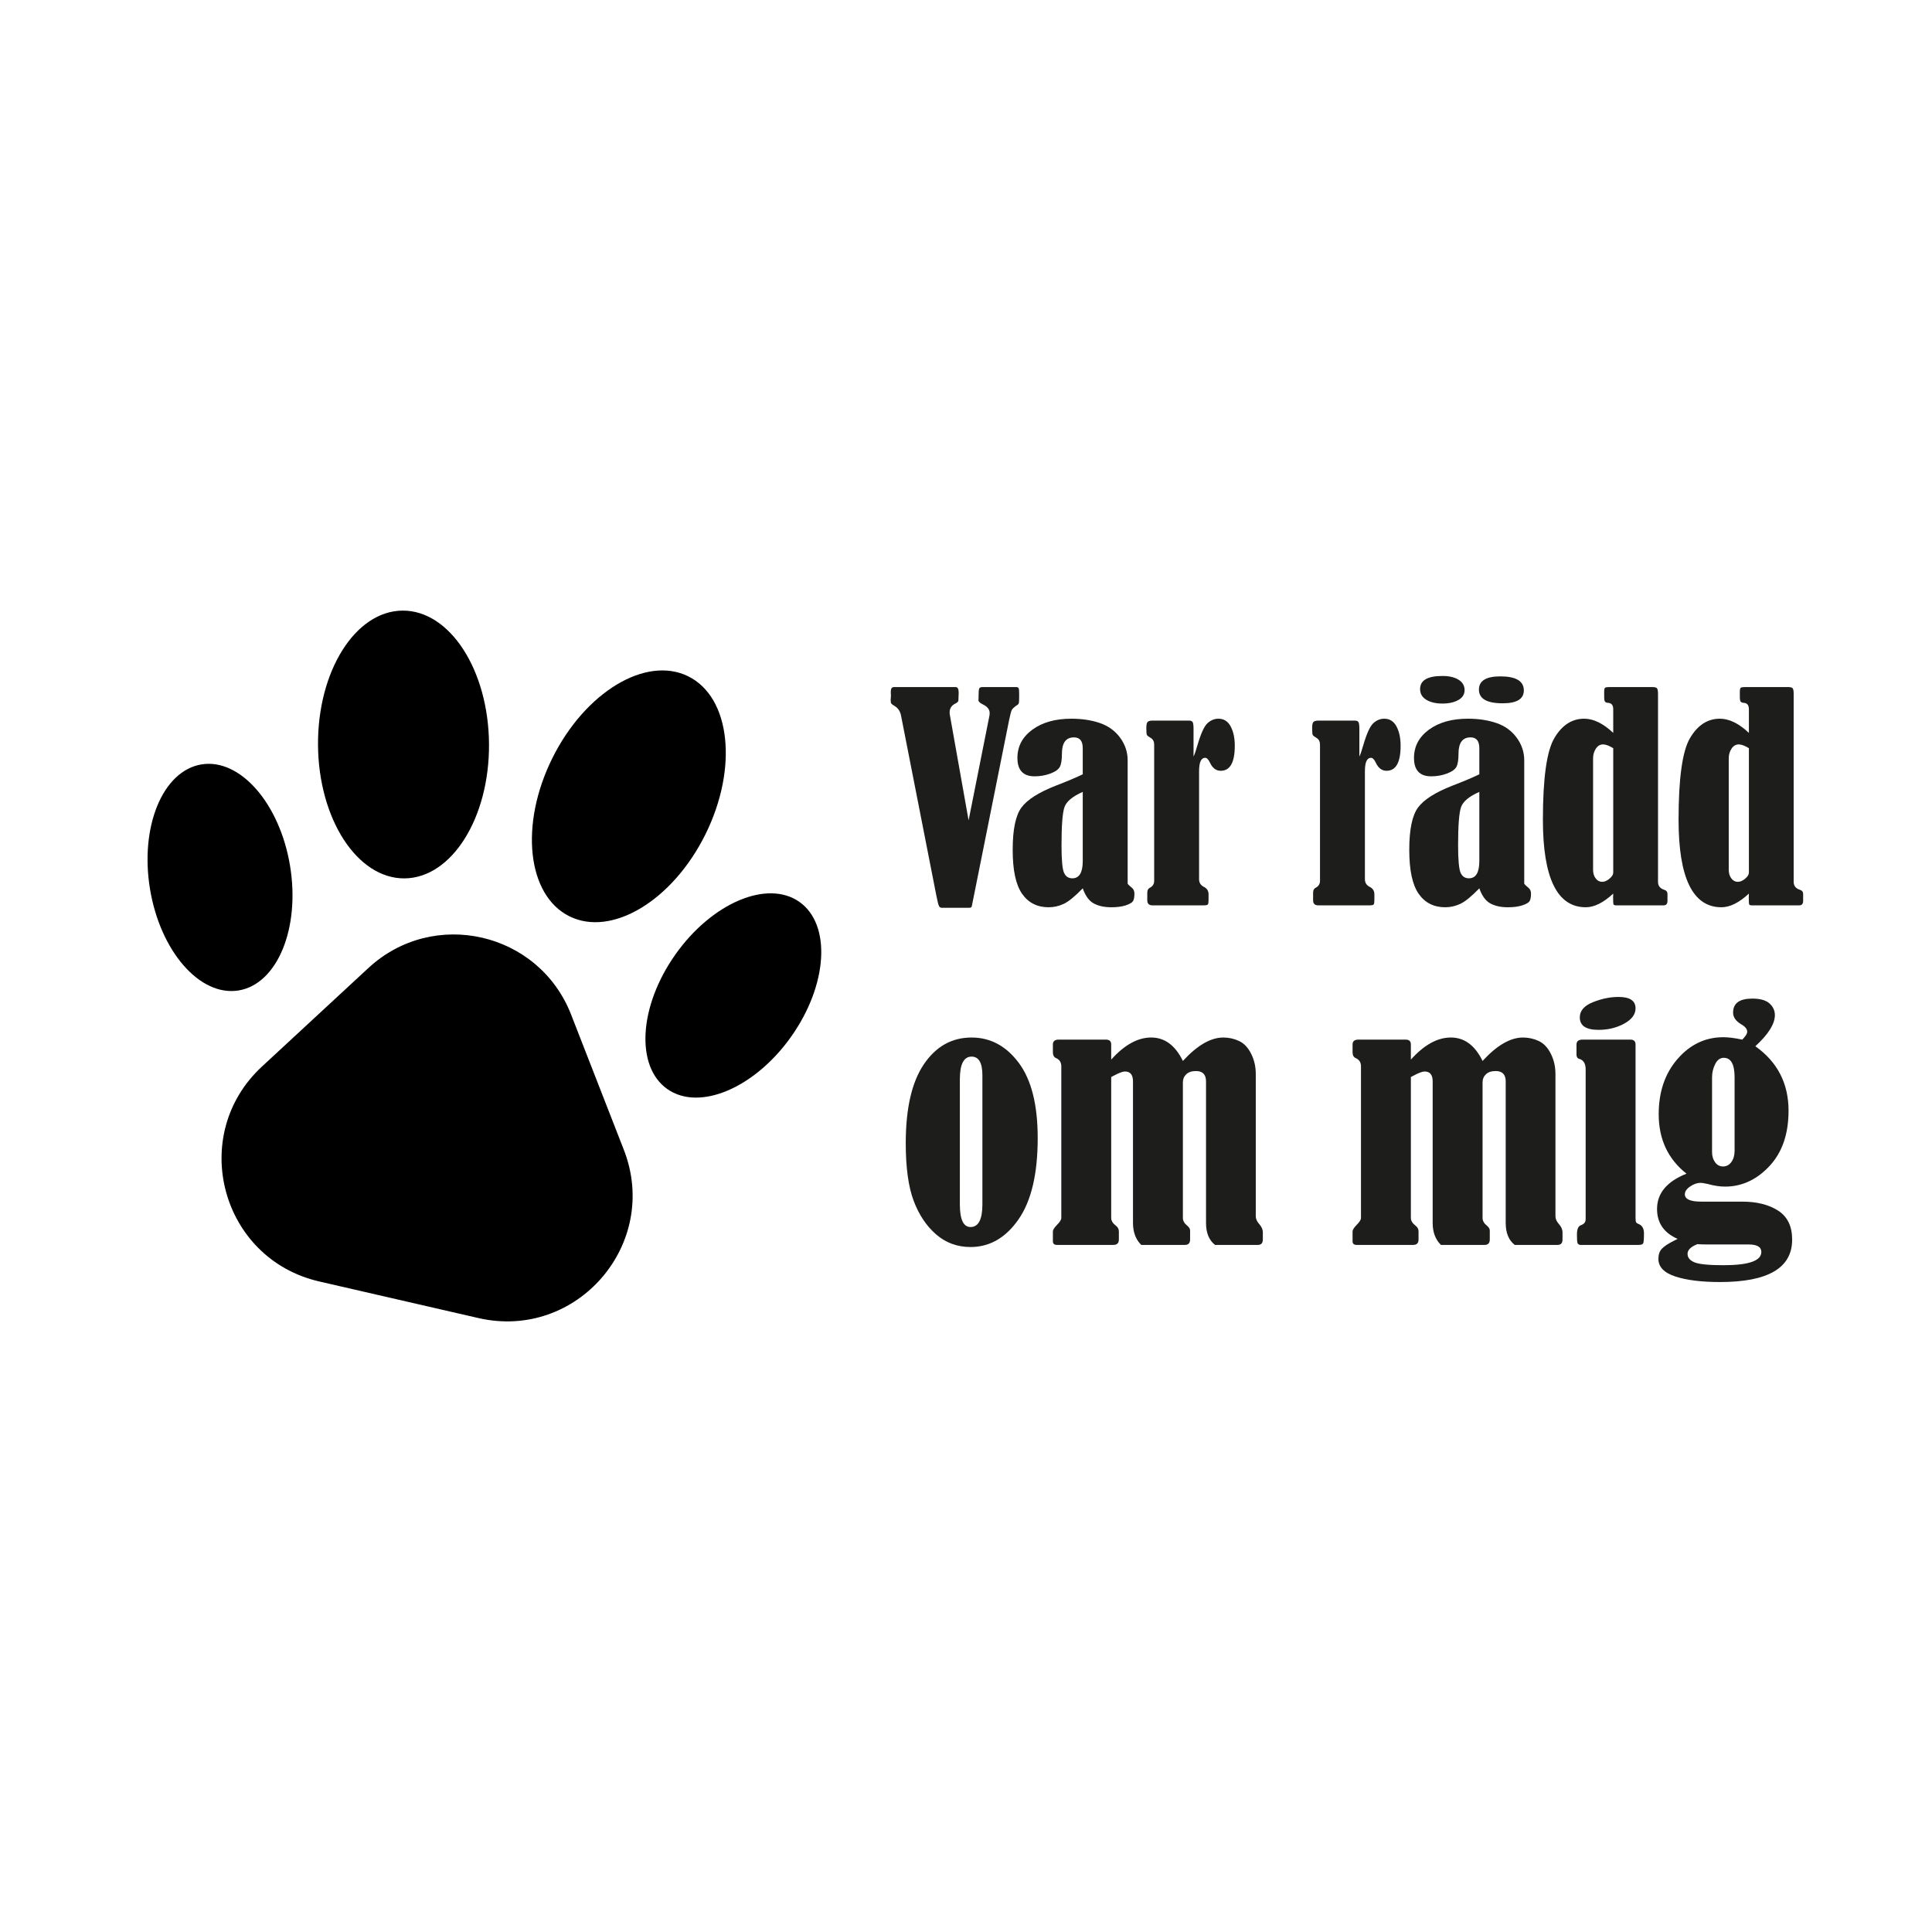
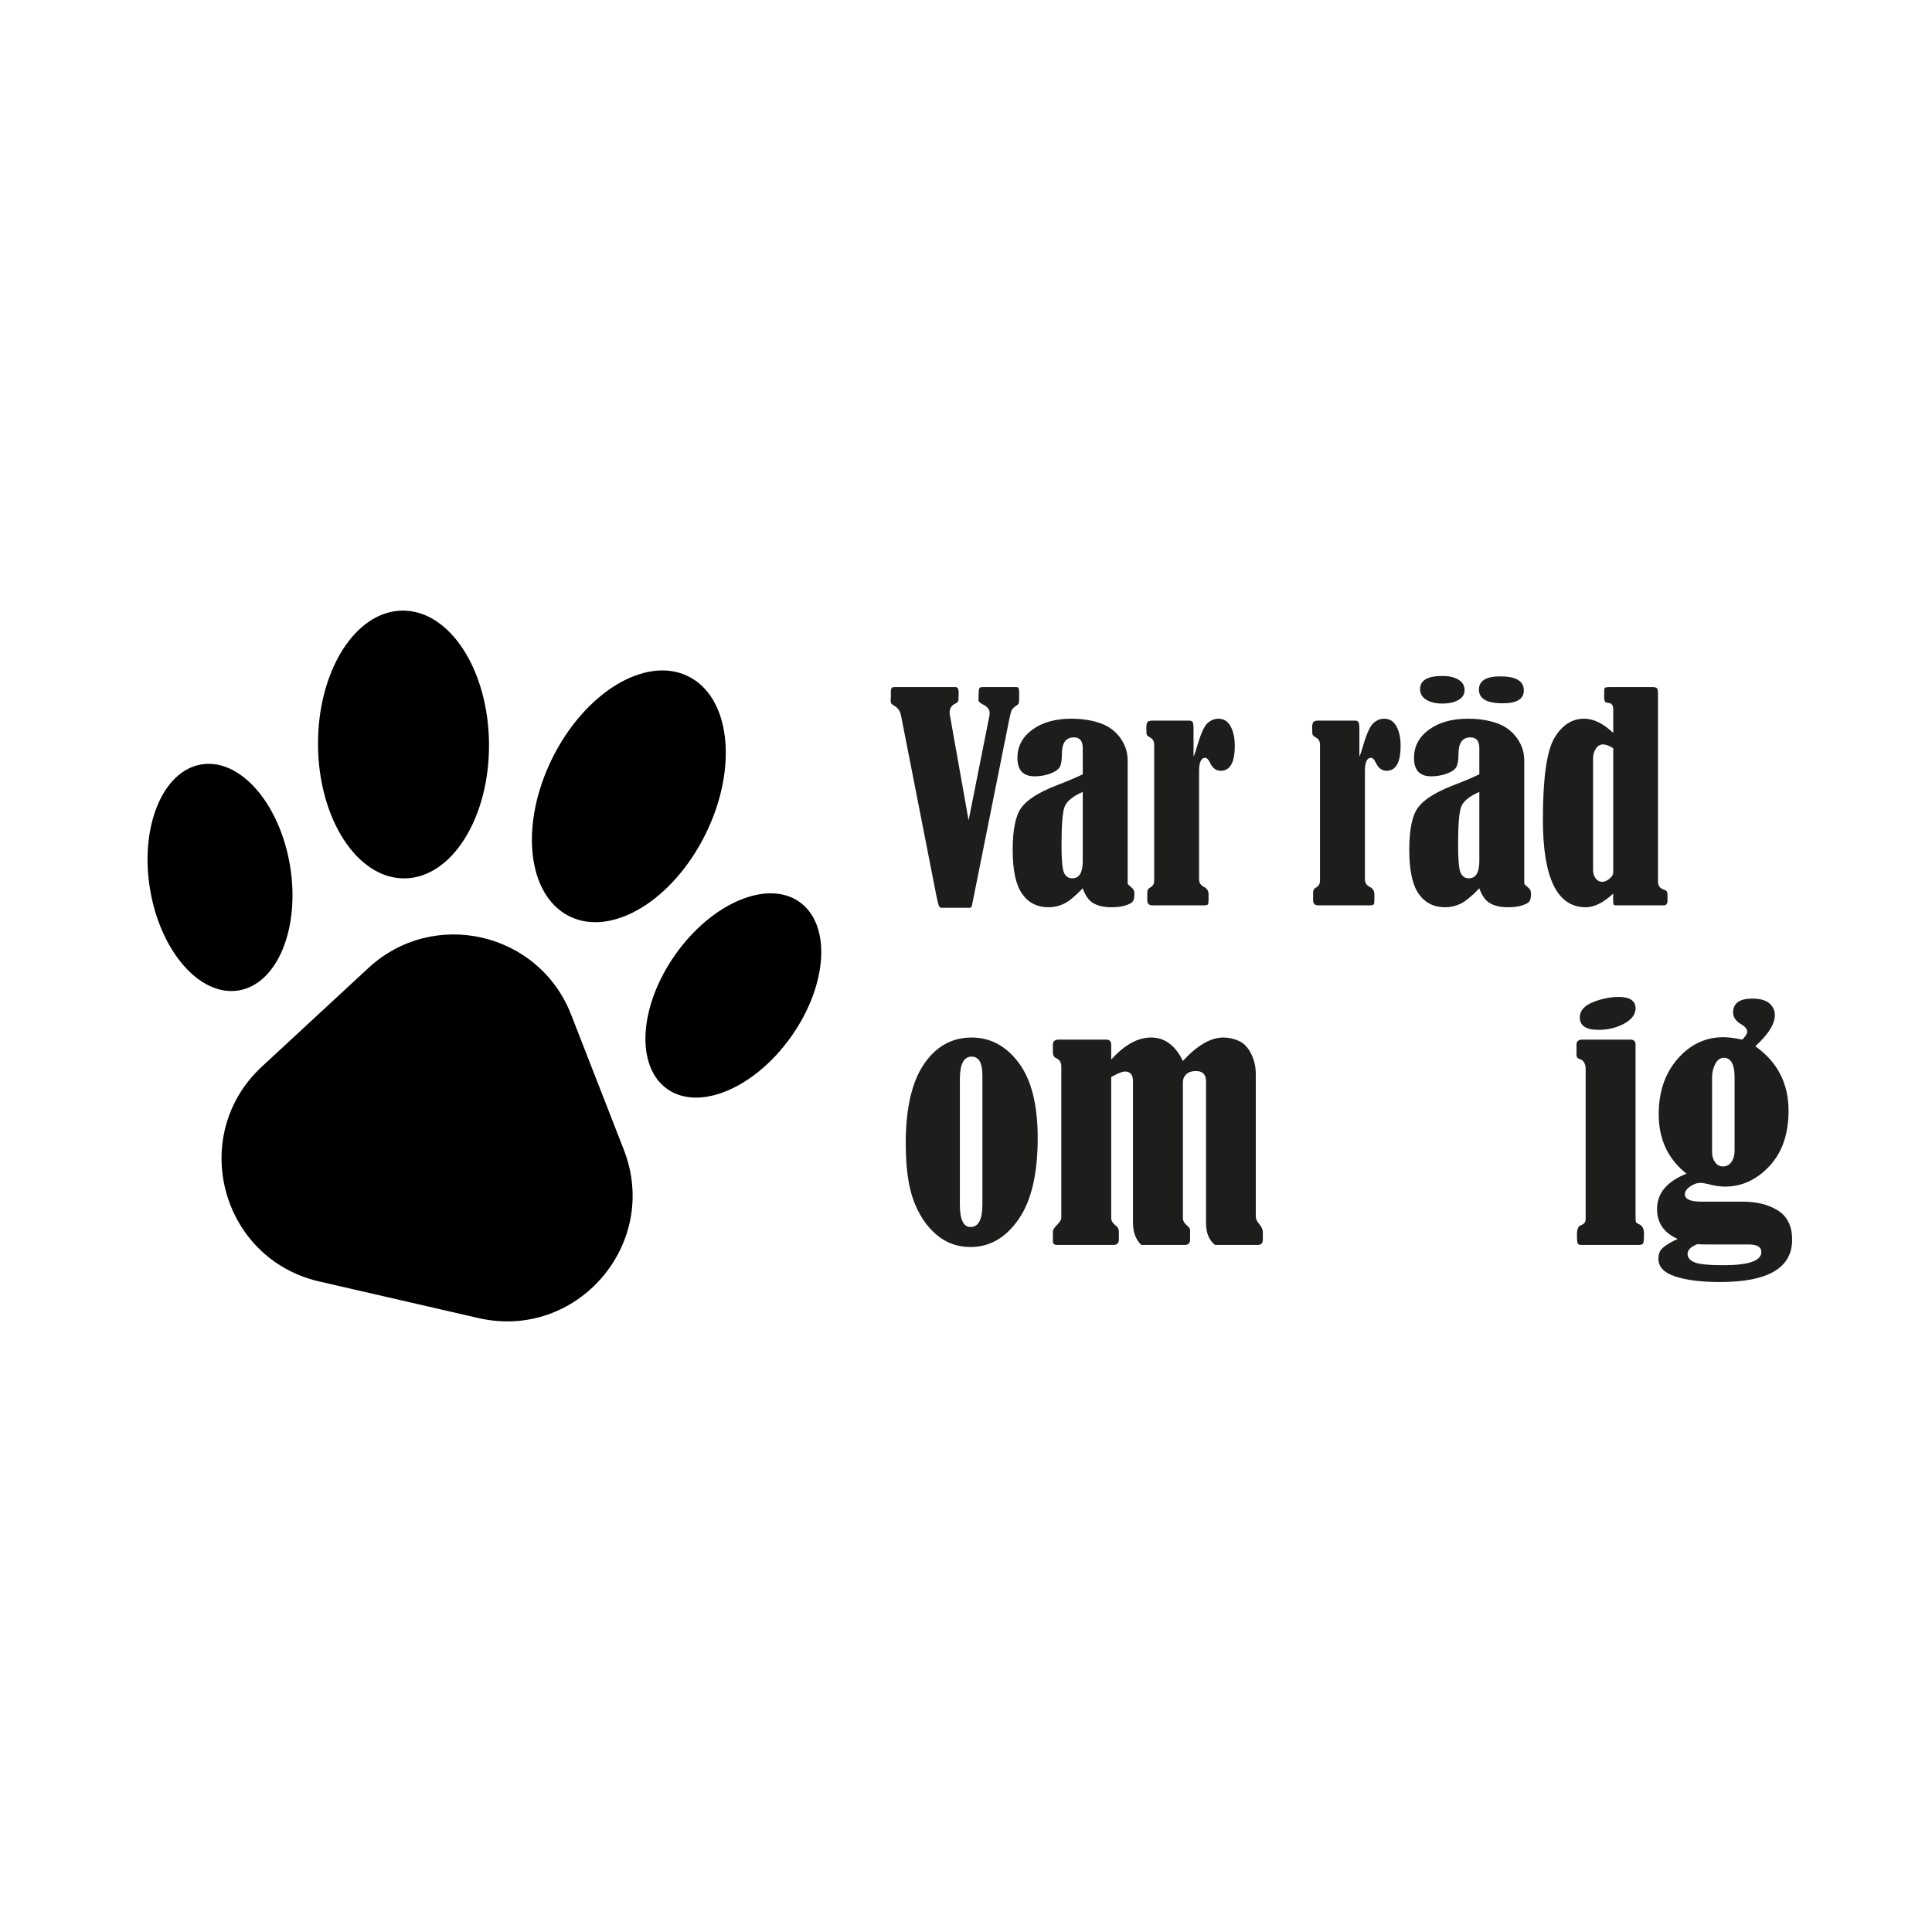
<svg xmlns="http://www.w3.org/2000/svg" id="Layer_2" data-name="Layer 2" viewBox="0 0 2048 2048">
  <defs>
    <style>
      .cls-1 {
        fill: none;
      }

      .cls-2 {
        fill: #1d1d1b;
      }
    </style>
  </defs>
  <g id="Layer_1-2" data-name="Layer 1">
    <rect class="cls-1" x="0" y="0" width="2047.999" height="2047.999" />
    <g>
      <g>
        <path d="m277.708,1130.559l112.83-104.456c69.009-63.888,180.689-38.207,214.86,49.407l55.87,143.249c38.924,99.799-49.747,202.446-154.143,178.44l-168.7-38.792c-104.396-24.006-139.324-155.074-60.717-227.847Z" />
        <ellipse cx="233.236" cy="930.114" rx="75.24" ry="121.411" transform="translate(-147.935 50.216) rotate(-9.345)" />
        <ellipse cx="427.737" cy="789.198" rx="90.63" ry="141.931" transform="translate(-5.837 3.192) rotate(-.425)" />
        <ellipse cx="666.606" cy="844.126" rx="141.931" ry="90.631" transform="translate(-385.592 1067.268) rotate(-63.675)" />
        <ellipse cx="777.375" cy="1055.239" rx="121.411" ry="75.24" transform="translate(-533.033 1081.162) rotate(-54.755)" />
      </g>
      <g>
        <path class="cls-2" d="m1026.756,869.633l22.043-110.746c.192-.958.286-1.965.286-3.02,0-3.835-2.436-6.901-7.31-9.206-3.062-1.516-4.588-2.986-4.588-4.411,0-.663.047-1.326.142-1.991v-2.276c0-4.265.213-6.944.644-8.035.428-1.091,1.594-1.639,3.505-1.639h35.459c1.621,0,2.598.453,2.932,1.354s.502,3.248.502,7.043c0,4.461-.097,7.211-.286,8.257-.195,1.044-.862,1.897-2.008,2.56-2.87,1.913-4.686,3.565-5.45,4.951-.765,1.388-1.721,4.903-2.867,10.543l-37.343,186.377-2.291,11.336c-.192,1.051-1.196,1.577-3.011,1.577h-28.801c-1.24,0-2.197-.576-2.867-1.72-.667-1.147-1.624-4.88-2.864-11.193l-37.384-190.537c-.862-4.781-3.156-8.274-6.882-10.474-1.913-1.138-3.082-2.017-3.513-2.635-.431-.616-.647-1.919-.647-3.913,0-.663.047-1.329.145-1.994.094-1.044.145-2.039.145-2.988,0-.663-.05-1.281-.145-1.851v-1.993c0-3.133,1.146-4.699,3.446-4.699h65.196c2.2,0,3.301,1.991,3.301,5.973,0,.094-.094,2.846-.286,8.249-.192,1.233-1.196,2.276-3.011,3.128-4.207,2.002-6.306,5.199-6.306,9.588,0,1.051.142,2.242.428,3.578l19.69,110.808Z" />
        <path class="cls-2" d="m1147.759,820.789v-27.672c0-7.647-3.106-11.472-9.318-11.472-8.509,0-12.763,5.785-12.763,17.35,0,6.501-.741,11.137-2.22,13.907-1.485,2.774-4.83,5.139-10.038,7.098-5.211,1.96-10.776,2.939-16.702,2.939-12.14,0-18.211-6.5-18.211-19.499,0-12.235,5.282-22.225,15.843-29.967,10.561-7.743,24.352-11.613,41.367-11.613,11.184,0,21.243,1.529,30.18,4.585,8.937,3.056,16.079,8.214,21.42,15.472,5.344,7.259,8.025,15.235,8.045,23.925v130.804c.192.667,1.624,2.101,4.302,4.296,1.91,1.435,2.867,3.538,2.867,6.309,0,3.825-.526,6.523-1.577,8.102-1.051,1.577-3.608,3.035-7.67,4.373-4.063,1.337-9.153,2.008-15.27,2.008-7.455,0-13.67-1.363-18.639-4.086-4.972-2.725-8.843-8.053-11.615-15.987-8.314,8.603-15.055,14.101-20.215,16.489-5.164,2.387-10.466,3.584-15.917,3.584-12.12,0-21.506-4.75-28.16-14.251-6.655-9.501-9.979-25.043-9.979-46.624.009-21.581,3.118-36.548,9.327-44.905,6.209-8.354,18.346-16.064,36.412-23.131,11.47-4.39,20.98-8.403,28.532-12.033Zm0,18.64c-10.803,4.771-17.254,10.142-19.356,16.106-2.102,5.965-3.153,19.399-3.153,40.298,0,15.367.859,25.078,2.58,29.133,1.721,4.055,4.683,6.084,8.89,6.084,7.357,0,11.039-6.107,11.039-18.324v-73.296Z" />
        <path class="cls-2" d="m1265.19,802.006c1.146-2.294,2.53-6.308,4.157-12.043,3.632-12.425,7.192-20.217,10.682-23.372,3.49-3.155,7.337-4.731,11.544-4.731,5.734,0,10.059,2.724,12.976,8.172,2.914,5.449,4.373,12.284,4.373,20.503,0,17.685-4.972,26.526-14.913,26.526-4.972,0-8.795-2.916-11.47-8.747-1.627-3.345-3.298-5.018-5.019-5.018-4.302,0-6.451,4.731-6.451,14.194v114.562c0,3.633,1.671,6.308,5.019,8.029,3.345,1.625,5.016,4.254,5.016,7.886v6.451c0,2.294-.263,3.753-.788,4.374-.526.623-2.031.931-4.514.931h-54.056c-3.726,0-5.592-1.767-5.592-5.306v-7.886c0-2.675.812-4.445,2.439-5.304,3.248-1.625,4.874-4.11,4.874-7.456v-144.385c0-3.248-1.149-5.592-3.443-7.025-2.486-1.433-3.918-2.557-4.299-3.369-.384-.812-.576-3.274-.576-7.384,0-3.443.502-5.592,1.506-6.453s2.701-1.29,5.09-1.29h38.712c1.816,0,3.059.502,3.729,1.506.667,1.002,1.004,3.417,1.004,7.239v29.393Z" />
        <path class="cls-2" d="m1440.972,802.006c1.146-2.294,2.53-6.308,4.157-12.043,3.632-12.425,7.192-20.217,10.682-23.372s7.337-4.731,11.544-4.731c5.734,0,10.059,2.724,12.976,8.172,2.914,5.449,4.373,12.284,4.373,20.503,0,17.685-4.972,26.526-14.913,26.526-4.972,0-8.795-2.916-11.47-8.747-1.627-3.345-3.298-5.018-5.019-5.018-4.302,0-6.451,4.731-6.451,14.194v114.562c0,3.633,1.671,6.308,5.019,8.029,3.345,1.625,5.016,4.254,5.016,7.886v6.451c0,2.294-.263,3.753-.788,4.374-.526.623-2.031.931-4.514.931h-54.056c-3.726,0-5.592-1.767-5.592-5.306v-7.886c0-2.675.812-4.445,2.439-5.304,3.248-1.625,4.874-4.11,4.874-7.456v-144.385c0-3.248-1.149-5.592-3.443-7.025-2.486-1.433-3.918-2.557-4.299-3.369-.384-.812-.576-3.274-.576-7.384,0-3.443.502-5.592,1.506-6.453s2.701-1.29,5.09-1.29h38.712c1.816,0,3.059.502,3.729,1.506.667,1.002,1.004,3.417,1.004,7.239v29.393Z" />
        <path class="cls-2" d="m1568.149,820.789v-27.672c0-7.647-3.106-11.472-9.318-11.472-8.509,0-12.763,5.785-12.763,17.35,0,6.501-.741,11.137-2.22,13.907-1.485,2.774-4.83,5.139-10.038,7.098-5.211,1.96-10.776,2.939-16.702,2.939-12.14,0-18.211-6.5-18.211-19.499,0-12.235,5.282-22.225,15.843-29.967,10.561-7.743,24.352-11.613,41.367-11.613,11.184,0,21.243,1.529,30.18,4.585,8.937,3.056,16.079,8.214,21.42,15.472,5.344,7.259,8.025,15.235,8.045,23.925v130.804c.192.667,1.624,2.101,4.302,4.296,1.91,1.435,2.867,3.538,2.867,6.309,0,3.825-.526,6.523-1.577,8.102-1.051,1.577-3.608,3.035-7.67,4.373-4.063,1.337-9.153,2.008-15.27,2.008-7.455,0-13.67-1.363-18.639-4.086-4.972-2.725-8.843-8.053-11.615-15.987-8.314,8.603-15.055,14.101-20.215,16.489-5.164,2.387-10.466,3.584-15.917,3.584-12.12,0-21.506-4.75-28.16-14.251-6.655-9.501-9.979-25.043-9.979-46.624.009-21.581,3.118-36.548,9.327-44.905,6.209-8.354,18.346-16.064,36.412-23.131,11.47-4.39,20.98-8.403,28.532-12.033Zm-39.144-104.238c7.074,0,12.763,1.315,17.062,3.943,4.302,2.629,6.454,6.333,6.454,11.112,0,4.494-2.223,7.982-6.667,10.466-4.446,2.487-10.062,3.729-16.85,3.729-6.977,0-12.666-1.337-17.062-4.015-4.396-2.675-6.596-6.453-6.596-11.327,0-9.271,7.886-13.907,23.658-13.907Zm39.144,122.878c-10.803,4.771-17.254,10.142-19.356,16.106-2.102,5.965-3.153,19.399-3.153,40.298,0,15.367.859,25.078,2.58,29.133,1.721,4.055,4.683,6.084,8.89,6.084,7.357,0,11.039-6.107,11.039-18.324v-73.296Zm22.226-122.448c16.631,0,24.948,4.972,24.948,14.911,0,9.083-7.458,13.621-22.368,13.621-16.826,0-25.235-4.824-25.235-14.48,0-9.367,7.549-14.052,22.654-14.052Z" />
        <path class="cls-2" d="m1710.096,776.914v-25.091c0-4.206-1.718-6.453-5.161-6.739-1.816-.094-3.011-.549-3.584-1.363-.573-.81-.859-2.459-.859-4.945v-5.592c0-2.198.307-3.561.93-4.088.62-.524,2.079-.788,4.373-.788h45.739c2.58,0,4.231.431,4.948,1.29.714.861,1.075,2.821,1.075,5.88v199.299c0,4.207,2.197,7.025,6.596,8.459,2.294.67,3.44,2.151,3.44,4.445v7.313c0,3.155-1.385,4.731-4.157,4.731h-50.041c-1.627,0-2.604-.309-2.938-.931-.337-.621-.502-3.177-.502-7.672,0-.859.047-2.151.142-3.871-10.419,9.656-20.121,14.482-29.105,14.482-30.304,0-45.453-30.921-45.453-92.767,0-43.969,4.039-72.813,12.117-86.53,8.075-13.716,18.615-20.576,31.615-20.576,9.941,0,20.218,5.018,30.826,15.055Zm0,16.203c-4.396-2.675-7.98-4.015-10.753-4.015-3.153,0-5.713,1.506-7.67,4.517-1.96,3.01-2.941,6.38-2.941,10.108v118.433c0,3.537.909,6.523,2.725,8.961,1.816,2.437,4.11,3.657,6.882,3.657,2.58,0,5.184-1.122,7.815-3.37,2.628-2.244,3.942-4.373,3.942-6.38v-131.909Z" />
-         <path class="cls-2" d="m1853.907,776.914v-25.091c0-4.206-1.718-6.453-5.161-6.739-1.816-.094-3.011-.549-3.584-1.363-.573-.81-.859-2.459-.859-4.945v-5.592c0-2.198.307-3.561.93-4.088.62-.524,2.079-.788,4.373-.788h45.739c2.58,0,4.231.431,4.948,1.29.714.861,1.075,2.821,1.075,5.88v199.299c0,4.207,2.197,7.025,6.596,8.459,2.294.67,3.44,2.151,3.44,4.445v7.313c0,3.155-1.385,4.731-4.157,4.731h-50.041c-1.627,0-2.604-.309-2.938-.931-.337-.621-.502-3.177-.502-7.672,0-.859.047-2.151.142-3.871-10.419,9.656-20.121,14.482-29.105,14.482-30.304,0-45.453-30.921-45.453-92.767,0-43.969,4.039-72.813,12.117-86.53,8.075-13.716,18.615-20.576,31.615-20.576,9.941,0,20.218,5.018,30.826,15.055Zm0,16.203c-4.396-2.675-7.98-4.015-10.753-4.015-3.153,0-5.713,1.506-7.67,4.517-1.96,3.01-2.941,6.38-2.941,10.108v118.433c0,3.537.909,6.523,2.725,8.961s4.11,3.657,6.882,3.657c2.58,0,5.184-1.122,7.815-3.37,2.628-2.244,3.942-4.373,3.942-6.38v-131.909Z" />
        <path class="cls-2" d="m1029.915,1099.814c19.967,0,36.643,8.949,50.023,26.844,13.383,17.898,20.074,44.476,20.074,79.737,0,38.023-6.797,66.778-20.393,86.267-13.596,19.491-30.534,29.234-50.82,29.234-14.018,0-26.182-4.461-36.48-13.382-10.304-8.922-18.243-20.816-23.817-35.686-5.577-14.869-8.364-35.208-8.364-61.017,0-36.854,6.398-64.732,19.197-83.638,12.796-18.904,29.657-28.358,50.581-28.358Zm11.47,39.988c0-13.168-3.823-19.755-11.47-19.755-8.285,0-12.427,8.072-12.427,24.214v132.389c0,16.038,3.77,24.057,11.311,24.057,8.391,0,12.586-8.019,12.586-24.057v-136.849Z" />
        <path class="cls-2" d="m1253.908,1124.667c15.187-16.568,29.471-24.852,42.855-24.852,5.84,0,11.391,1.222,16.649,3.664,5.255,2.445,9.53,6.931,12.822,13.462,3.292,6.532,4.939,13.677,4.939,21.427v150.87c0,2.762,1.169,5.471,3.505,8.124,2.654,2.975,3.983,5.949,3.983,8.922v7.647c0,3.823-1.751,5.735-5.255,5.735h-45.406c-6.371-4.991-9.557-12.746-9.557-23.259v-150.073c0-7.328-3.561-10.992-10.676-10.992-4.461,0-7.886,1.143-10.274,3.425-2.389,2.285-3.584,5.125-3.584,8.524v143.859c0,2.975,1.591,5.735,4.78,8.283,1.91,1.594,2.867,3.242,2.867,4.939v9.559c0,3.823-1.807,5.735-5.418,5.735h-46.359c-5.843-5.735-8.763-13.487-8.763-23.259v-150.073c0-7.009-2.867-10.514-8.6-10.514-2.338,0-6.374,1.541-12.108,4.619-.534.319-1.332.745-2.391,1.275v149.435c0,2.867,1.647,5.576,4.939,8.124,2.123,1.594,3.186,3.612,3.186,6.054v8.603c0,3.823-1.91,5.735-5.734,5.735h-59.902c-2.867,0-4.302-1.274-4.302-3.823v-10.515c0-1.593,1.435-3.875,4.302-6.85,3.079-3.076,4.621-5.517,4.621-7.321v-160.762c0-4.244-1.86-7.161-5.577-8.754-2.229-.964-3.345-3.051-3.345-6.264v-8.192c0-3.425,2.07-5.14,6.212-5.14h50.026c3.714,0,5.574,1.701,5.574,5.097v16.091c14.021-15.613,28.143-23.419,42.376-23.419,14.34,0,25.545,8.285,33.617,24.852Z" />
-         <path class="cls-2" d="m1571.577,1124.667c15.187-16.568,29.471-24.852,42.855-24.852,5.84,0,11.391,1.222,16.649,3.664,5.255,2.445,9.53,6.931,12.822,13.462,3.292,6.532,4.939,13.677,4.939,21.427v150.87c0,2.762,1.169,5.471,3.505,8.124,2.654,2.975,3.983,5.949,3.983,8.922v7.647c0,3.823-1.751,5.735-5.255,5.735h-45.406c-6.371-4.991-9.557-12.746-9.557-23.259v-150.073c0-7.328-3.561-10.992-10.676-10.992-4.461,0-7.886,1.143-10.274,3.425-2.389,2.285-3.584,5.125-3.584,8.524v143.859c0,2.975,1.591,5.735,4.78,8.283,1.91,1.594,2.867,3.242,2.867,4.939v9.559c0,3.823-1.807,5.735-5.418,5.735h-46.359c-5.843-5.735-8.763-13.487-8.763-23.259v-150.073c0-7.009-2.867-10.514-8.6-10.514-2.338,0-6.374,1.541-12.108,4.619-.534.319-1.332.745-2.391,1.275v149.435c0,2.867,1.647,5.576,4.939,8.124,2.123,1.594,3.186,3.612,3.186,6.054v8.603c0,3.823-1.91,5.735-5.734,5.735h-59.902c-2.867,0-4.302-1.274-4.302-3.823v-10.515c0-1.593,1.435-3.875,4.302-6.85,3.079-3.076,4.621-5.517,4.621-7.321v-160.762c0-4.244-1.86-7.161-5.577-8.754-2.229-.964-3.345-3.051-3.345-6.264v-8.192c0-3.425,2.07-5.14,6.212-5.14h50.026c3.714,0,5.574,1.701,5.574,5.097v16.091c14.021-15.613,28.143-23.419,42.376-23.419,14.34,0,25.545,8.285,33.617,24.852Z" />
        <path class="cls-2" d="m1671.145,1117.817v-10.515c0-3.505,2.123-5.257,6.371-5.257h50.823c3.608,0,5.415,1.752,5.415,5.257v183.209c0,2.549.154,4.197.469,4.938.313.745,1.252,1.435,2.817,2.071,3.756,1.49,5.636,4.78,5.636,9.877,0,5.843-.266,9.347-.797,10.515-.531,1.169-2.226,1.752-5.084,1.752h-61.674c-1.485-.211-2.442-.877-2.864-1.991-.422-1.115-.635-4.063-.635-8.841,0-5.737,1.379-9.082,4.142-10.037,3.398-1.168,5.099-3.292,5.099-6.373v-158.834c0-6.159-2.285-9.877-6.853-11.151-1.91-.531-2.867-2.071-2.867-4.621Zm44.608-61.017c11.999,0,18.001,4.037,18.001,12.108,0,6.373-4.009,11.764-12.028,16.171-8.019,4.408-17.124,6.611-27.322,6.611-13.171,0-19.755-4.405-19.755-13.223,0-7.009,4.621-12.372,13.862-16.091,9.238-3.716,18.32-5.576,27.242-5.576Z" />
        <path class="cls-2" d="m1846.865,1102.045c3.505-3.505,5.258-6.265,5.258-8.285,0-2.867-2.126-5.521-6.374-7.966-5.734-3.397-8.603-7.539-8.603-12.425,0-9.877,6.797-14.817,20.393-14.817,8.285,0,14.34,1.701,18.163,5.099,3.823,3.4,5.734,7.542,5.734,12.425,0,9.347-6.906,20.339-20.711,32.977,23.472,16.675,35.208,39.458,35.208,68.346,0,24.747-6.77,44.338-20.31,58.77-13.543,14.433-29.182,21.662-46.917,21.683-5.524,0-11.579-.902-18.163-2.709-3.611-.849-6.318-1.274-8.125-1.274-3.398,0-6.985,1.274-10.753,3.823-3.77,2.548-5.657,5.311-5.657,8.283,0,5.205,5.79,7.806,17.366,7.806h43.492c15.506.01,28.199,3.199,38.075,9.567,9.879,6.367,14.815,16.615,14.815,30.739,0,29.951-25.488,44.926-76.468,44.926-19.651,0-35.447-1.966-47.396-5.895-11.949-3.931-17.921-10.143-17.921-18.64,0-4.567,1.219-8.152,3.664-10.753,2.442-2.604,6.743-5.441,12.902-8.524.85-.422,2.126-1.06,3.823-1.912-14.55-6.373-21.824-16.94-21.824-31.703,0-16.672,10.407-29.154,31.225-37.437-19.651-15.506-29.471-36.535-29.471-63.088,0-23.683,6.664-43.199,19.991-58.547,13.327-15.347,29.498-23.022,48.512-23.022,5.418,0,12.108.852,20.074,2.549Zm-47.635,216.823c-6.906,2.761-10.354,6.159-10.354,10.196,0,4.036,2.468,7.062,7.408,9.082,4.939,2.015,15.158,3.026,30.667,3.026,26.764,0,40.147-4.675,40.147-14.02,0-5.311-4.517-7.966-13.543-7.966h-44.13c-3.505,0-6.903-.105-10.195-.319Zm39.51-176.835c0-13.806-3.823-20.711-11.47-20.711-3.823,0-6.85,2.205-9.082,6.612-2.229,4.408-3.345,9.108-3.345,14.099v79.177c0,4.356,1.089,7.994,3.265,10.914,2.176,2.921,4.963,4.38,8.364,4.38,3.611,0,6.557-1.565,8.843-4.699,2.282-3.131,3.425-7.142,3.425-12.028v-77.744Z" />
      </g>
    </g>
  </g>
</svg>